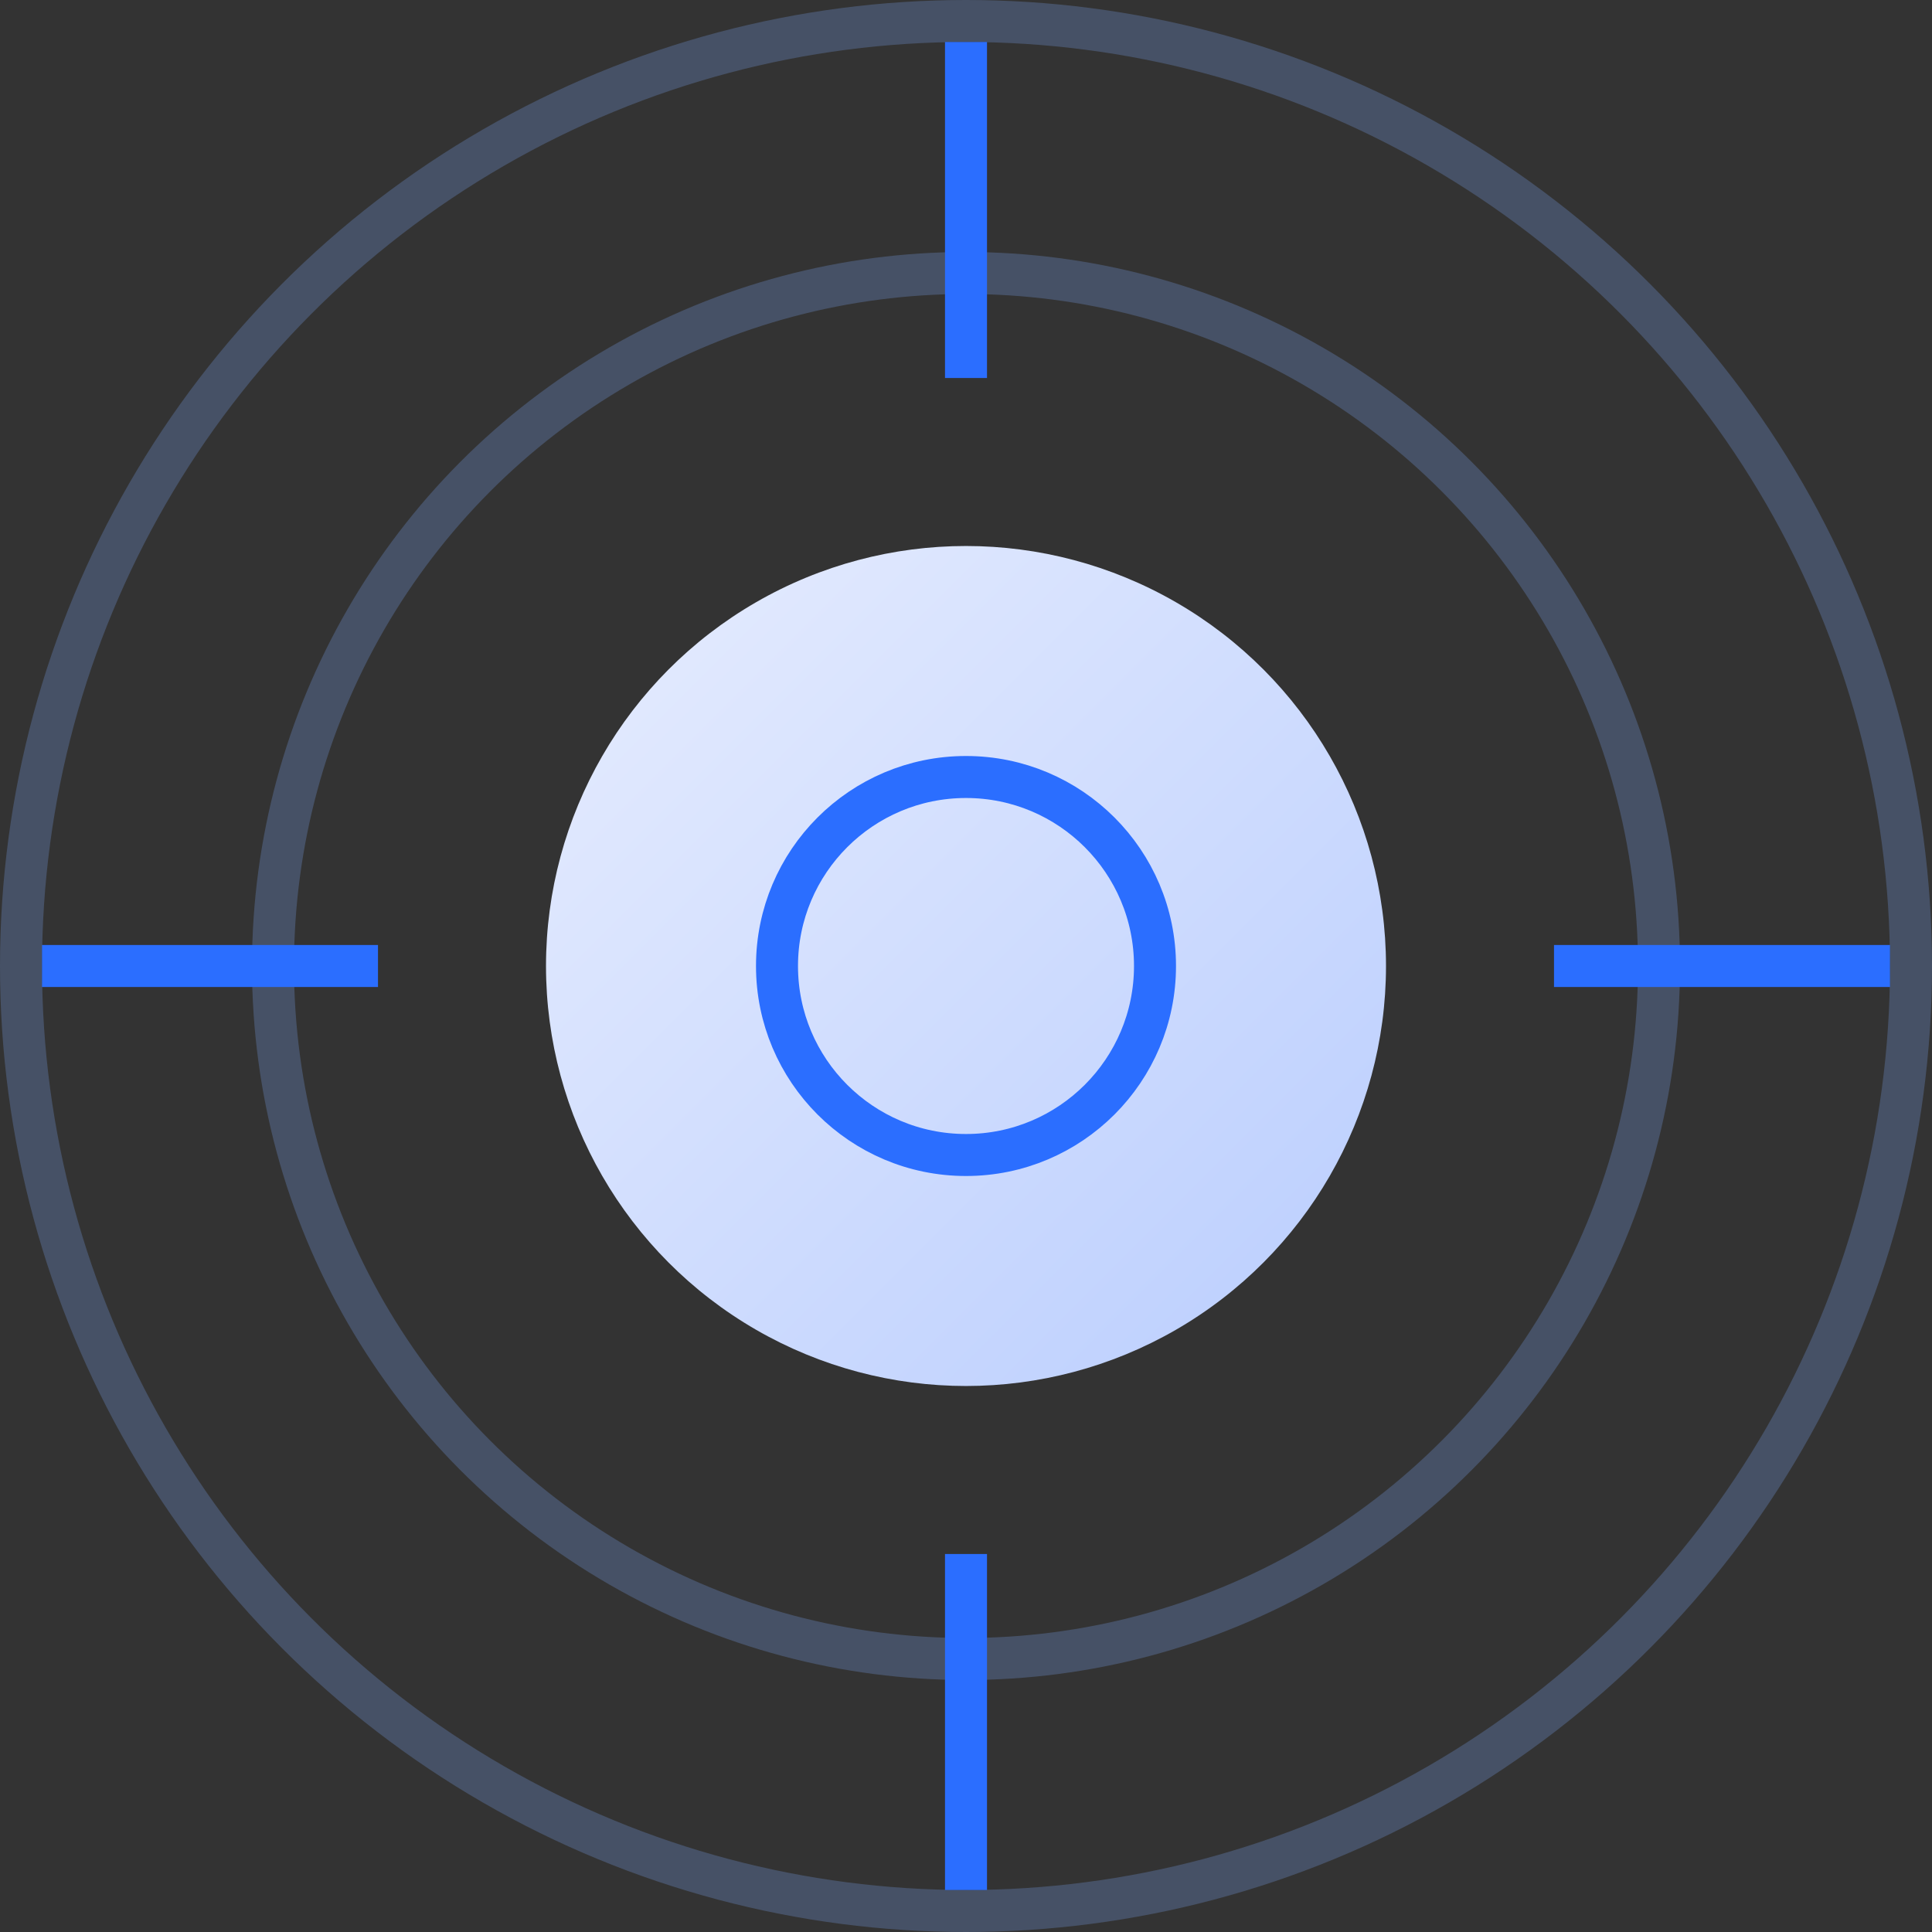
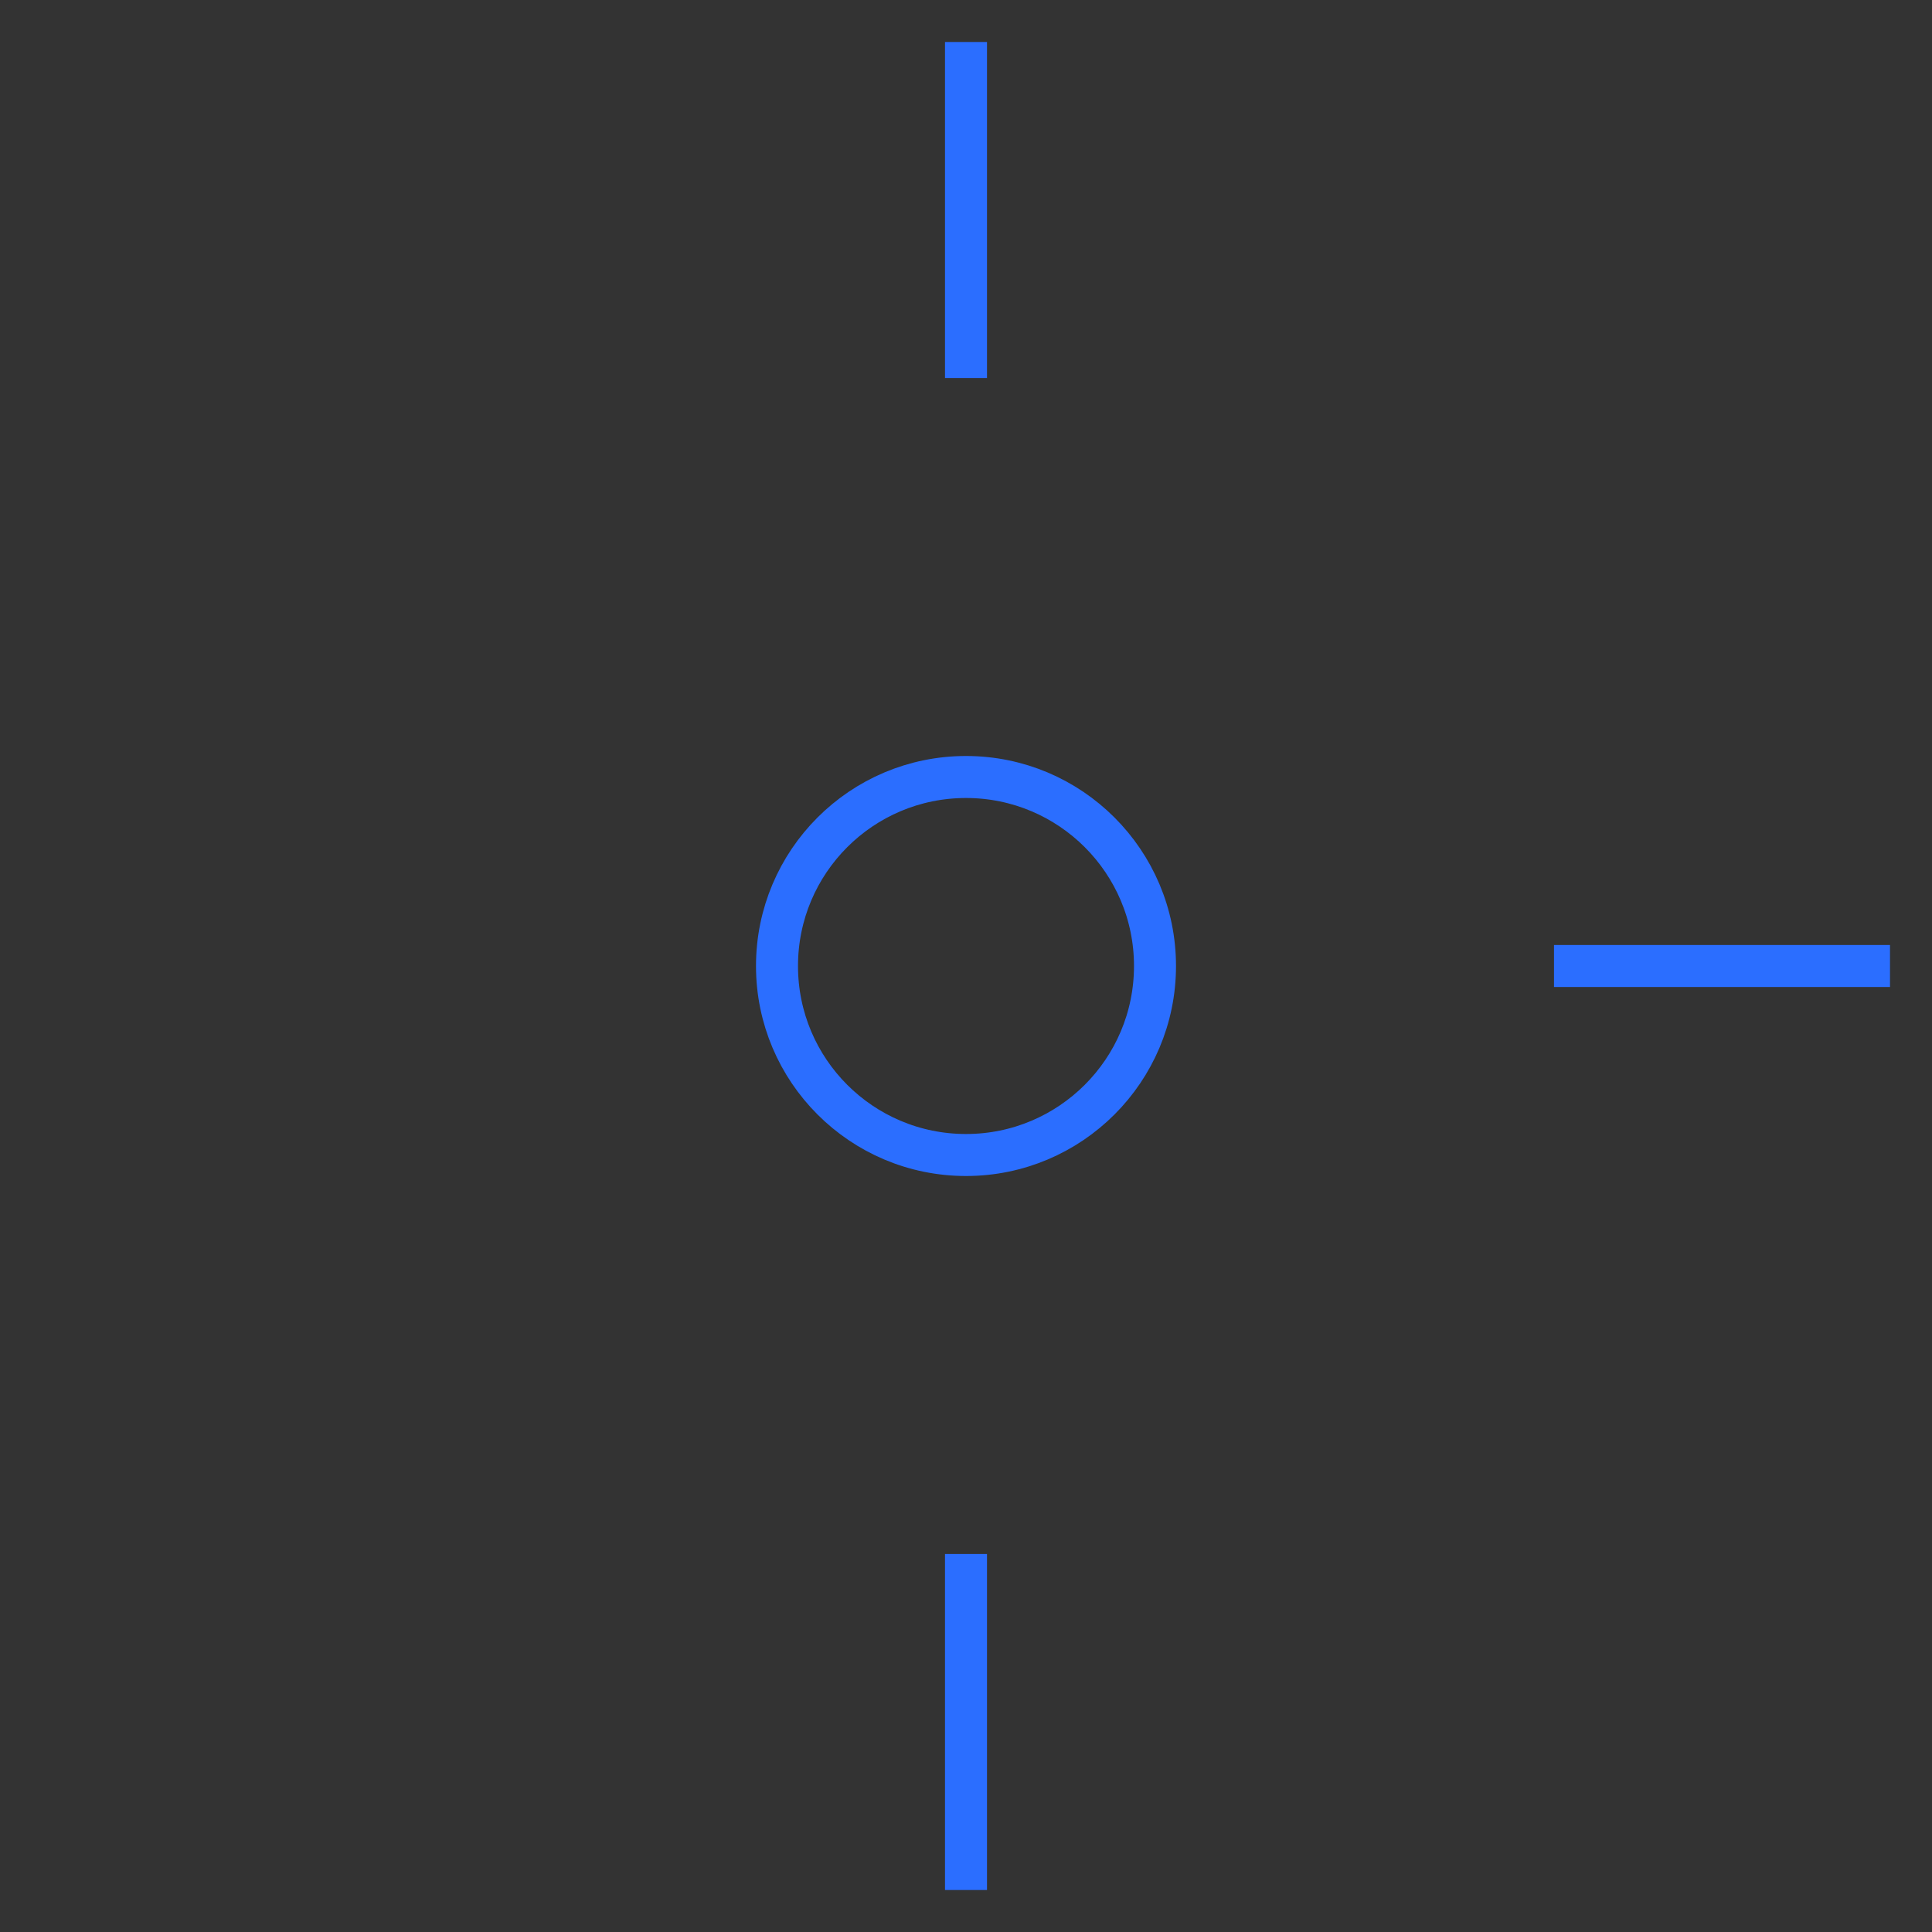
<svg xmlns="http://www.w3.org/2000/svg" width="46px" height="46px" viewBox="0 0 46 46" version="1.1">
  <rect x="0" y="0" width="46" height="46" fill="#333333" stroke="none" />
  <title>编组 7</title>
  <defs>
    <linearGradient x1="0%" y1="0%" x2="100%" y2="100%" id="linearGradient-1">
      <stop stop-color="#E7EDFE" offset="0%" />
      <stop stop-color="#B9CDFE" offset="100%" />
    </linearGradient>
  </defs>
  <g id="校园活动" stroke="none" stroke-width="1" fill="none" fill-rule="evenodd">
    <g transform="translate(-1105, -986)" id="智选商城介绍">
      <g transform="translate(118, 511)">
        <g id="编组-13" transform="translate(816, 455)">
          <g id="编组-7" transform="translate(171, 20)">
-             <circle id="椭圆形" stroke="#465166" cx="23" cy="23" r="22.5" />
-             <circle id="椭圆形" stroke="#465166" cx="23" cy="23" r="16.5" />
-             <circle id="椭圆形" fill="url(#linearGradient-1)" cx="23" cy="23" r="10" />
            <circle id="椭圆形" stroke="#2B6EFF" cx="23" cy="23" r="4.5" />
-             <line x1="1" y1="23" x2="9" y2="23" id="路径-11" stroke="#2B6EFF" />
            <line x1="37" y1="23" x2="45" y2="23" id="路径-11备份" stroke="#2B6EFF" />
            <line x1="19" y1="5" x2="27" y2="5" id="路径-11备份-2" stroke="#2B6EFF" transform="translate(23, 5) rotate(90) translate(-23, -5) " />
            <line x1="19" y1="41" x2="27" y2="41" id="路径-11备份-3" stroke="#2B6EFF" transform="translate(23, 41) rotate(90) translate(-23, -41) " />
          </g>
        </g>
      </g>
    </g>
  </g>
</svg>